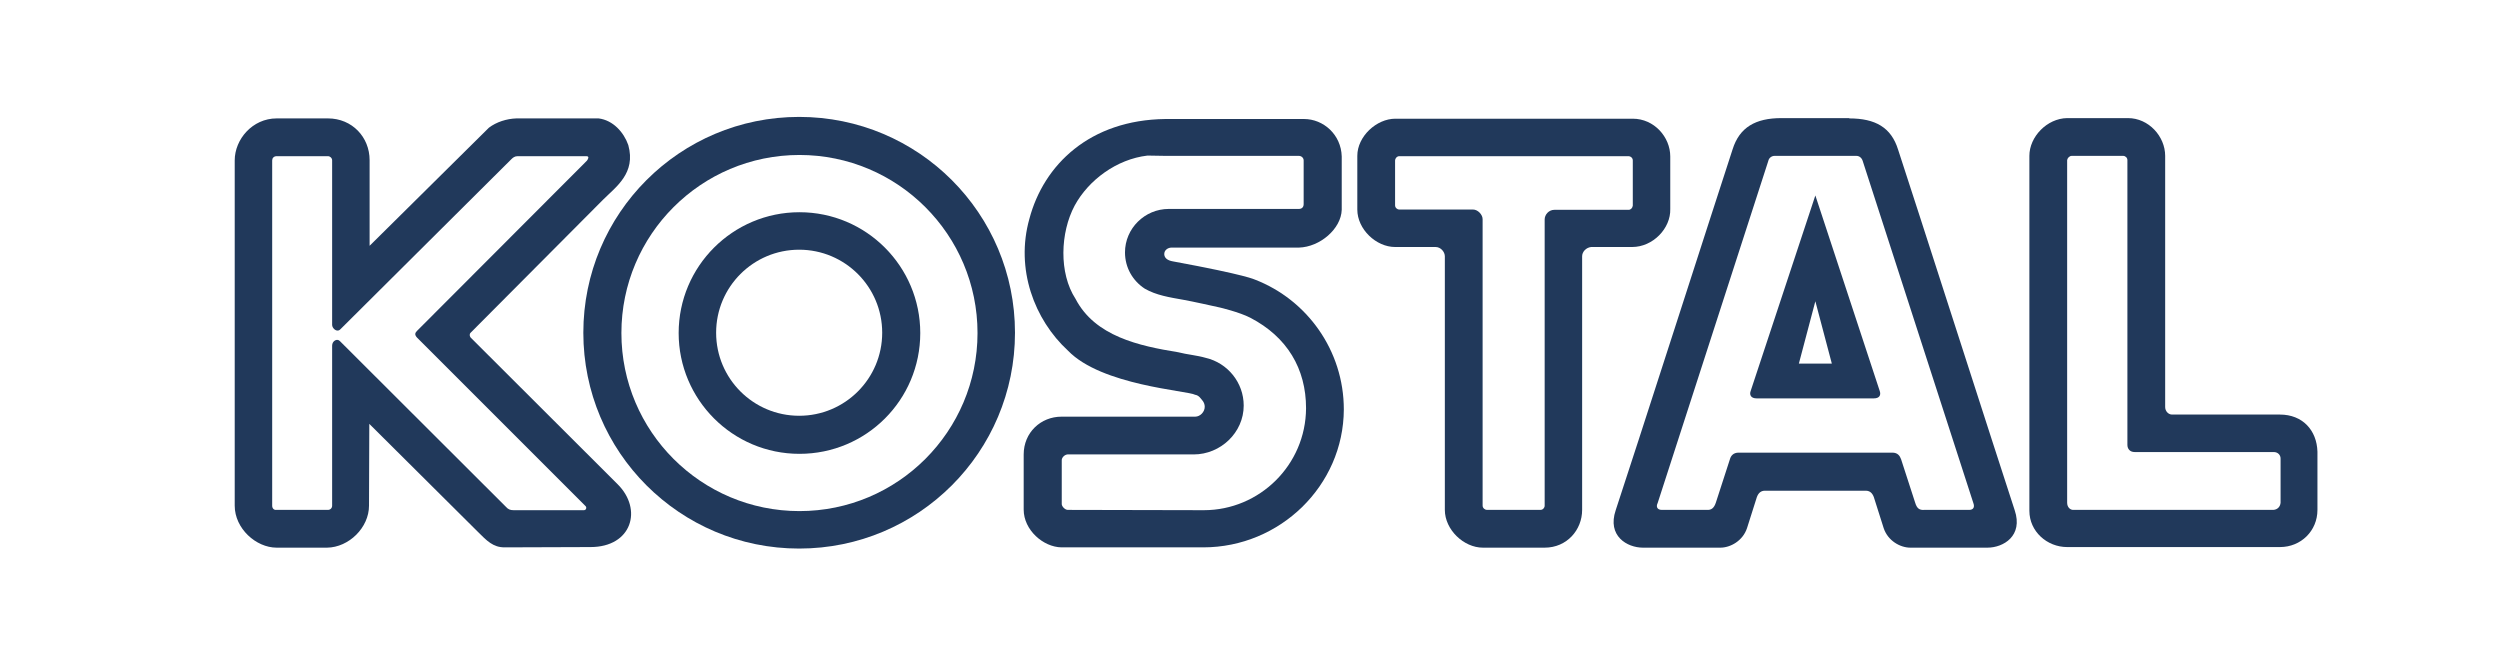
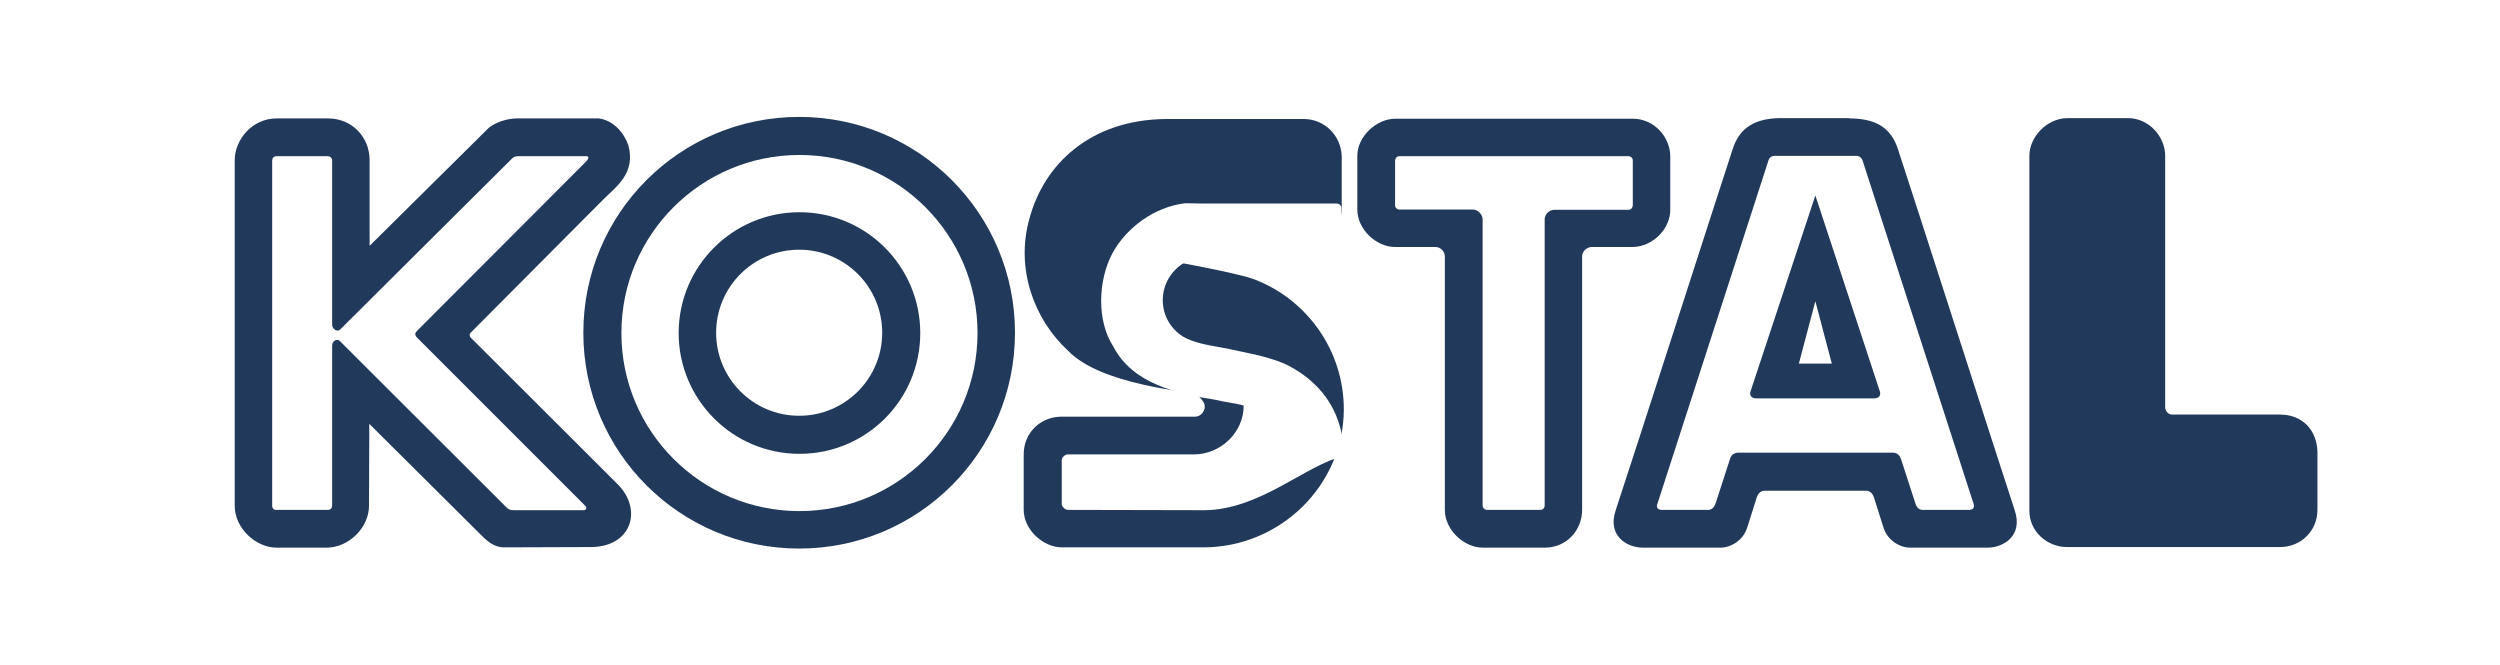
<svg xmlns="http://www.w3.org/2000/svg" version="1.1" id="svg3967" x="0px" y="0px" viewBox="0 0 834 222" style="enable-background:new 0 0 834 222;" xml:space="preserve">
  <style type="text/css">
	.st0{fill-rule:evenodd;clip-rule:evenodd;fill:#FFFFFF;}
	.st1{fill-rule:evenodd;clip-rule:evenodd;fill:#21395B;}
</style>
  <rect class="st0" width="834" height="222" />
  <path id="path2956" class="st1" d="M605.6,100.5l5.5,20.8h-11L605.6,100.5z M616.9,39.5c8.7,0,14,3,16.3,10.4  c4.8,14.5,33.6,104.2,38.9,120.3c2.9,8.6-3.8,12.5-9.1,12.5l-25.7,0c-3.4,0-7.5-2.3-8.9-6.5l-3.3-10.4c-0.5-1.3-1.3-2.1-2.7-2.1  h-33.6c-1.4,0-2.2,0.8-2.7,2.1l-3.3,10.4c-1.4,4.2-5.5,6.5-8.9,6.5l-25.8,0c-5.3,0-12-3.9-9.1-12.5C544.4,154,573.2,64.4,578,49.8  c2.3-7.3,7.6-10.4,16.3-10.4H616.9" />
  <path id="path2958" class="st1" d="M544.7,39.6c7.1,0,12.5,6.1,12.5,12.6v17.5c0.2,6.5-5.8,12.7-12.7,12.7l-13.7,0  c-1.7,0.2-3,1.6-3,3.1v84.6c0,6.7-5.1,12.6-12.5,12.6h-20.6c-6.4,0-12.7-6-12.7-12.6L482,85.5c0-1.4-1.3-3.1-3.1-3.1h-13.5  c-6.3,0-12.6-5.9-12.6-12.5V52c0-6.5,6.4-12.4,12.7-12.4H544.7" />
  <path id="path2960" class="st1" d="M109.4,39.5c8.1,0,13.9,6.3,13.9,13.9v28.6l39.8-39.4c2.5-1.9,5.9-3,9.2-3.1l27.4,0  c4.8,0.6,8.4,4.6,9.9,8.9c2.6,9.4-4.1,13.9-8.5,18.3L157,111c-0.5,0.5-0.3,1.2,0,1.6l49,48.9c8.5,8.4,4.8,21-9,21l-28.7,0.1  c-3.8,0-5.9-2.2-8.9-5.2l-36.2-36l-0.1,27.3c0,7.3-6.7,13.9-14,14H92.3c-6.9,0-14-6.4-14-14l0-115.2c0-7,5.9-14,14-14H109.4" />
  <path id="path2962" class="st1" d="M238.9,111c0-15.3,12.4-27.7,27.7-27.7c15.3,0,27.7,12.4,27.7,27.7c0,15.3-12.4,27.7-27.7,27.7  C251.3,138.7,238.9,126.3,238.9,111z M194.6,111c0-39.8,32.2-72,72-72c39.8,0,72,32.2,72,72c0,39.8-32.2,72-72,72  C226.8,183,194.6,150.8,194.6,111" />
  <path id="path2964" class="st1" d="M401.4,182.6h-47.3c-6.1-0.1-12.6-5.8-12.6-12.6l0-18.4c0-7.3,5.7-12.6,12.6-12.6l44.6,0  c1.7,0,3.2-1.6,3.2-3.3c0-0.8-0.3-1.5-0.7-2c-0.6-0.7-1.2-1.8-2.5-2c-2.5-1.4-31.2-3.1-42.4-14.7c-11.3-10.4-17.6-27.3-12.9-44  c4.8-18.1,20.2-33,45.4-33.3h46.2c6.5,0,12.4,5.2,12.6,12.5v17.8c-0.2,6.3-7.2,12.4-14.3,12.6l-42.5,0c-1.1,0-2.5,0.8-2.4,2.3  c0.1,1.2,1.1,2,2.9,2.3c25,4.6,27.3,6.1,27.4,6.1c17.3,6.7,29.6,23.6,29.6,43.3C448.2,162,427,182.6,401.4,182.6" />
  <path id="path2966" class="st1" d="M709.9,39.4c6.9,0,12.4,6.1,12.4,12.6v83.8c0,1.4,1.1,2.5,2.3,2.5h36c7.5,0,12.3,5.2,12.5,12.4  c0,0,0,10.7,0,19.4c0,7-5.5,12.4-12.5,12.4l-71,0c-6.7,0-12.6-5.2-12.6-12.1V52c0-6.4,5.9-12.5,12.6-12.6H709.9" />
  <path id="path2968" class="st0" d="M605.6,65.2l21.5,65.3c0.4,1.2,0,2.4-2,2.4h-39.1c-2,0-2.4-1.3-2-2.4L605.6,65.2z M605.7,52  l13.6,0c1,0,1.8,0.7,2.1,1.7l36.9,114.1c0.5,1.3,0.1,2.3-1.4,2.3h-15c-1.5,0.1-2.4-0.4-3-2.4l-4.7-14.5c-0.4-1.1-1.1-2.2-2.9-2.2  H580c-1.8,0-2.6,1.1-2.9,2.2l-4.7,14.5c-0.6,1.8-1.5,2.5-3,2.4h-15c-1.6,0-2-1.1-1.4-2.3l36.9-114.1c0.2-1,1.1-1.7,2.1-1.7L605.7,52  " />
  <path id="path2970" class="st0" d="M544.7,53.5v15.1c-0.1,0.8-0.7,1.4-1.4,1.4h-24.8c-1.8,0-3.2,1.6-3.2,3.2v95.5  c0,0.7-0.6,1.4-1.4,1.4H496c-0.6,0-1.4-0.6-1.4-1.4V73.1c0-1.5-1.6-3.2-3.2-3.2h-24.6c-0.7,0-1.4-0.6-1.4-1.4V53.5  c0-0.6,0.6-1.4,1.4-1.4l76.4,0C544,52.1,544.7,52.7,544.7,53.5" />
  <path id="path2972" class="st0" d="M92.2,170.1c-0.8,0.1-1.4-0.5-1.4-1.4V53.5c0-0.7,0.5-1.4,1.5-1.4h17.1c0.7,0,1.4,0.6,1.4,1.4  l0,54.9c0,1.1,1.6,2.7,2.8,1.4l57-56.7c0.5-0.5,1.1-1,2.1-1h22.9c1.2,0,0.5,1.1,0.2,1.5l-56.7,56.8c-0.7,0.7-0.8,1.3,0,2.2  l56.2,56.2c0.5,0.4,0.3,1.4-0.5,1.4l-23.5,0c-1.1,0-1.8-0.3-2.5-1.1l-55.4-55.3c-0.9-1-2.6-0.1-2.6,1.5v53.4c0,0.8-0.6,1.4-1.4,1.4" />
  <path id="path2974" class="st0" d="M266.7,51.7c-32.8,0-59.4,26.6-59.4,59.4c0,32.8,26.6,59.4,59.4,59.4c32.8,0,59.4-26.6,59.4-59.4  C326.1,78.3,299.5,51.7,266.7,51.7z M266.7,151.4c-22.3,0-40.3-18.1-40.3-40.3c0-22.3,18.1-40.3,40.3-40.3  c22.3,0,40.3,18.1,40.3,40.3C307,133.4,289,151.4,266.7,151.4" />
-   <path id="path2976" class="st0" d="M401.6,170.2l-45.4-0.1c-0.9,0-2.1-1.2-2-2.1v-14.3c-0.1-1,0.9-2,1.9-2.1h42.1  c9,0,16.7-7.3,16.7-16.3c0-7.7-5.4-14.2-12.6-15.9c-3.1-0.9-6.2-1.1-9.3-1.9c-13-2.1-27.7-5.3-34.2-17.8c-5.6-8.6-5.1-22.1-0.3-31.1  c4.6-8.5,14-15.5,24.3-16.7l6,0.1h44.5c0.9,0,1.6,0.7,1.6,1.5v14.6c0,0.9-0.5,1.6-1.6,1.6l-43.4,0c-8,0-14.6,6.5-14.6,14.5  c0,5.1,2.6,9.5,6.6,12.1c3.8,2.2,8.3,2.9,12.8,3.7c2.9,0.5,10.5,2.2,12.3,2.6c0,0,6.4,1.5,10.1,3.4c12.3,6.4,18.6,17,18.6,30.2  C435.6,155.1,420.2,170.2,401.6,170.2" />
-   <path id="path2978" class="st0" d="M709.7,53.4l0,95c0,1.4,0.9,2.4,2.4,2.4h46.4c1.4,0,2.4,1,2.3,2.4v14.5c-0.1,1.3-1,2.3-2.4,2.4  h-66.8c-1,0-2-0.9-2-2.4l0-114.3c0.1-0.7,0.8-1.4,1.5-1.4h17.2C709,52,709.7,52.6,709.7,53.4" />
+   <path id="path2976" class="st0" d="M401.6,170.2l-45.4-0.1c-0.9,0-2.1-1.2-2-2.1v-14.3c-0.1-1,0.9-2,1.9-2.1h42.1  c9,0,16.7-7.3,16.7-16.3c-3.1-0.9-6.2-1.1-9.3-1.9c-13-2.1-27.7-5.3-34.2-17.8c-5.6-8.6-5.1-22.1-0.3-31.1  c4.6-8.5,14-15.5,24.3-16.7l6,0.1h44.5c0.9,0,1.6,0.7,1.6,1.5v14.6c0,0.9-0.5,1.6-1.6,1.6l-43.4,0c-8,0-14.6,6.5-14.6,14.5  c0,5.1,2.6,9.5,6.6,12.1c3.8,2.2,8.3,2.9,12.8,3.7c2.9,0.5,10.5,2.2,12.3,2.6c0,0,6.4,1.5,10.1,3.4c12.3,6.4,18.6,17,18.6,30.2  C435.6,155.1,420.2,170.2,401.6,170.2" />
</svg>